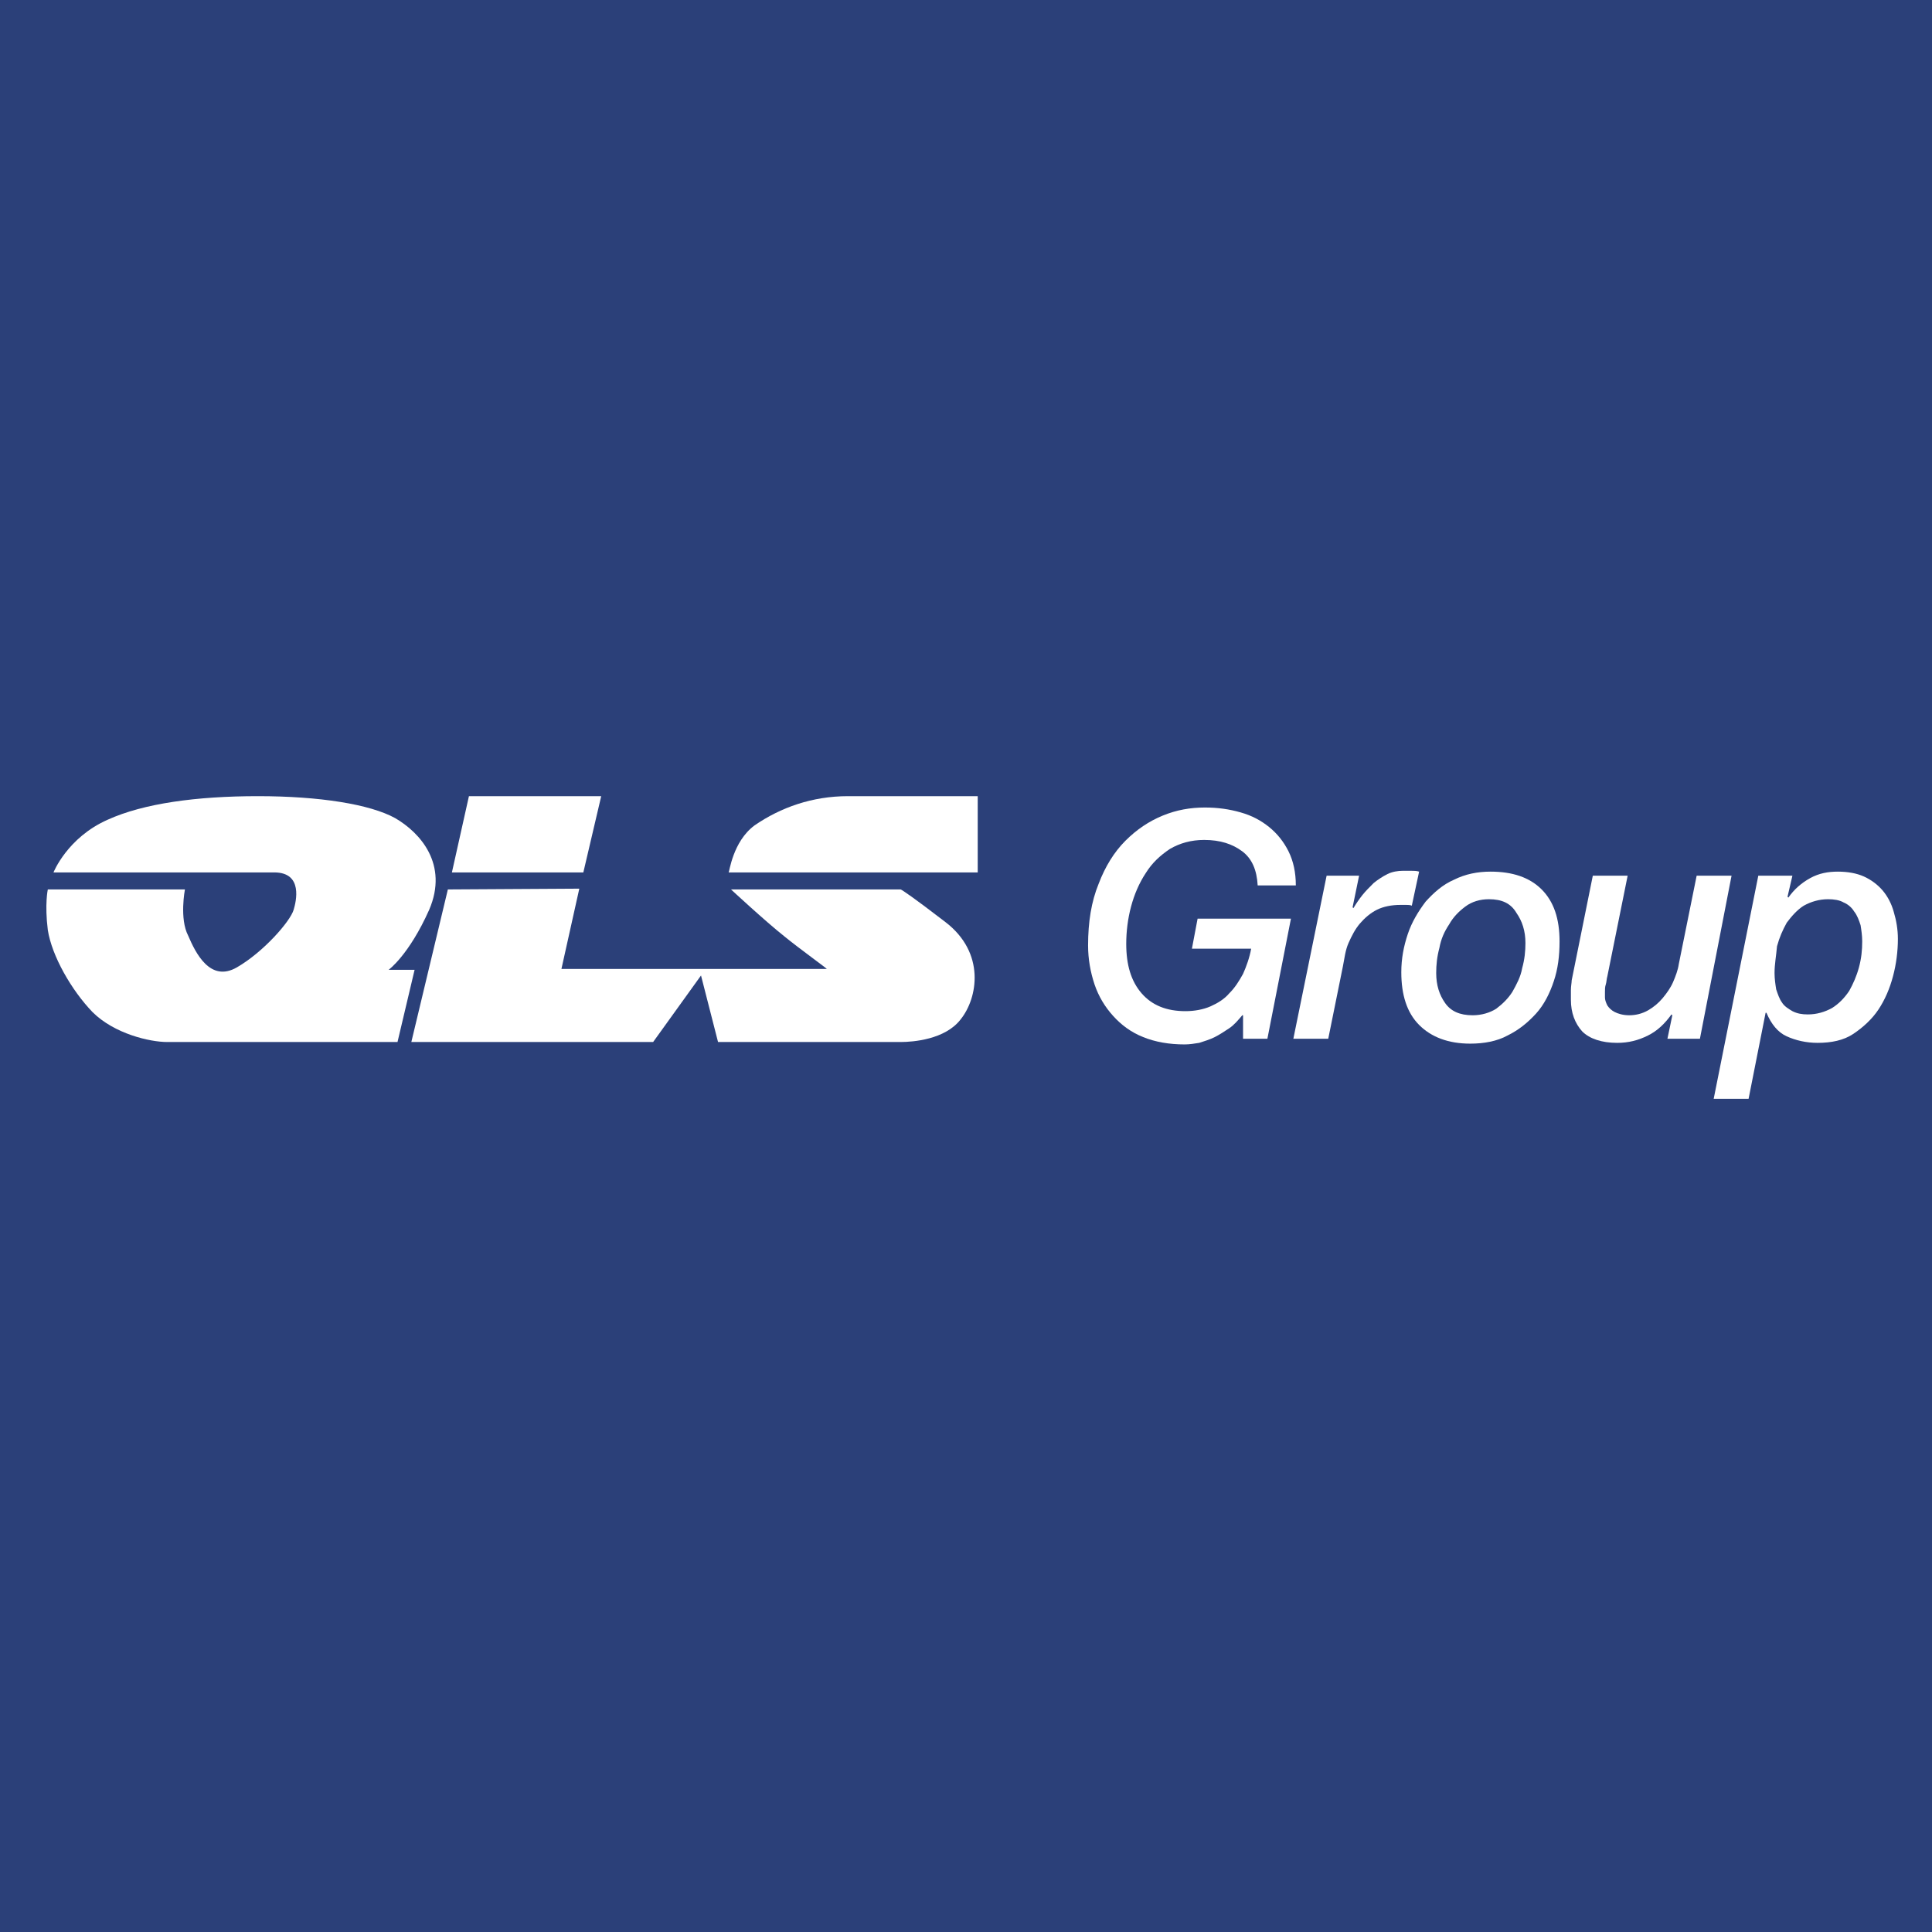
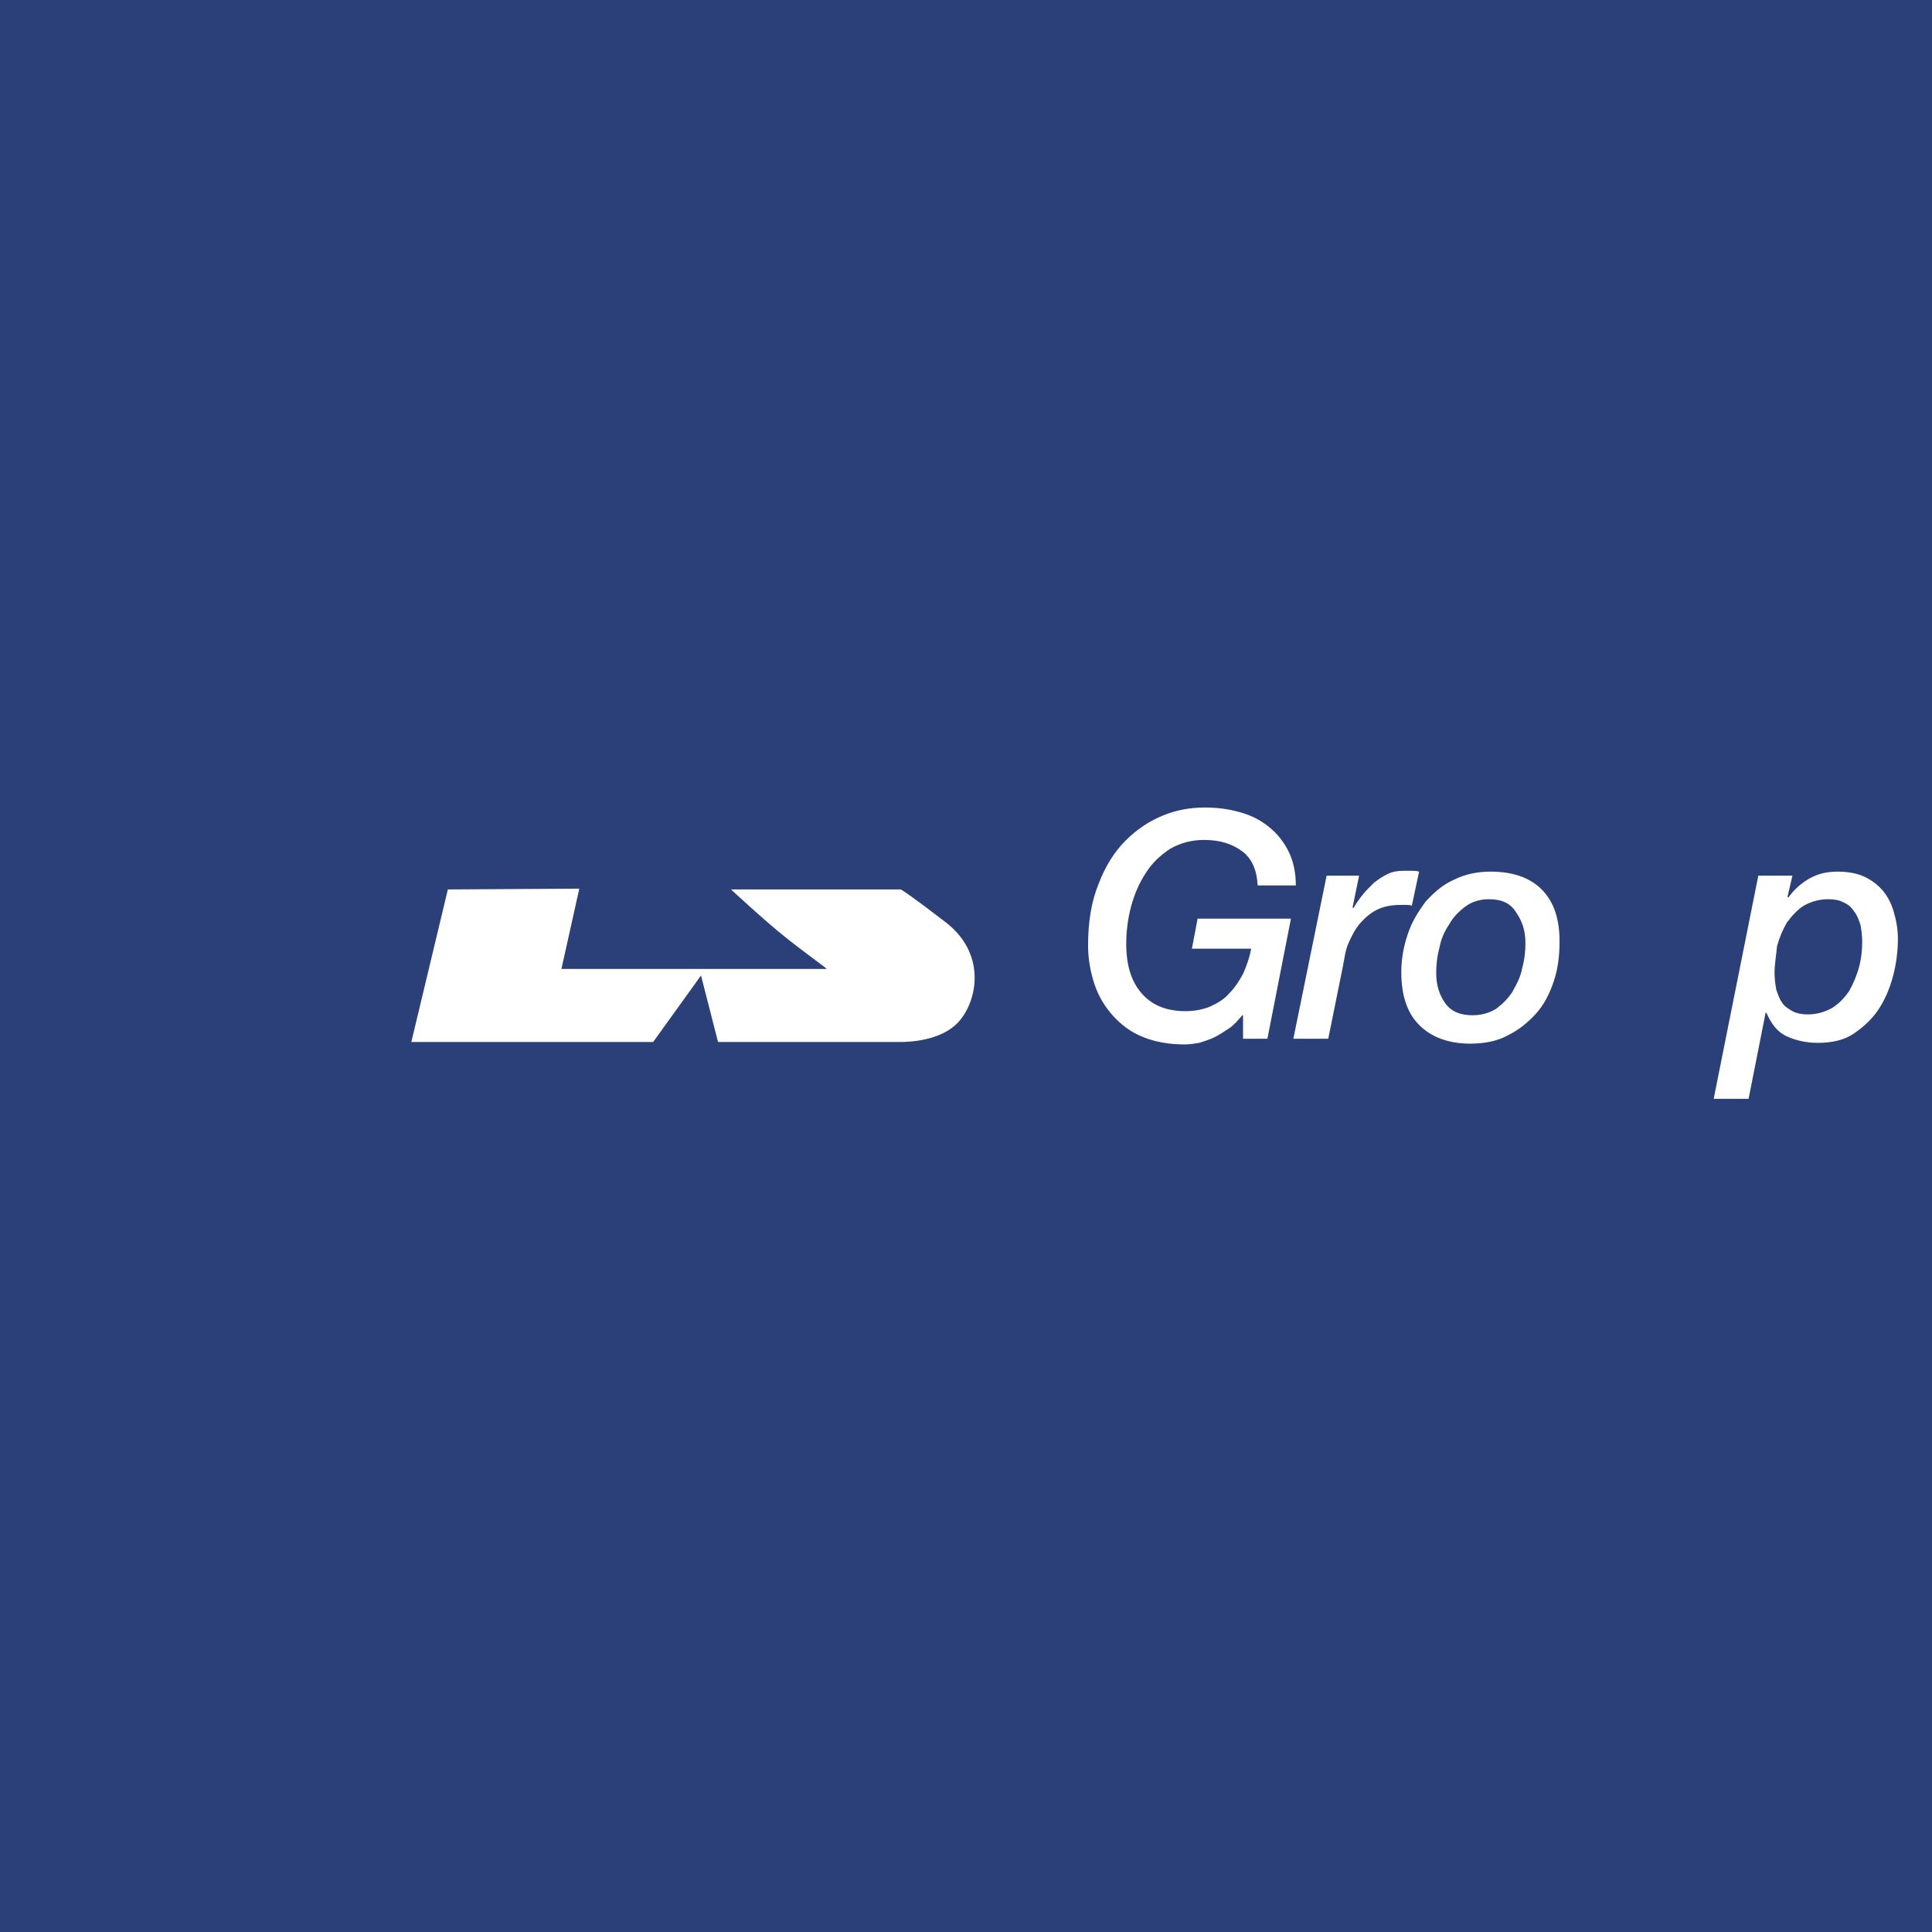
<svg xmlns="http://www.w3.org/2000/svg" width="32" height="32" viewBox="0 0 32 32" fill="none">
  <rect width="32" height="32" fill="#2B4079" />
  <g clip-path="url(#clip0_4166_1667)">
    <path fill-rule="evenodd" clip-rule="evenodd" d="M7.418 14.732L6.813 17.259H10.818L11.611 16.157L11.893 17.259H14.917C15.119 17.259 15.656 17.219 15.912 16.883C16.194 16.533 16.328 15.781 15.656 15.27C15.132 14.867 14.931 14.732 14.917 14.732H12.108C12.108 14.732 12.673 15.257 12.995 15.512C13.224 15.7 13.708 16.049 13.694 16.049H9.299L9.595 14.719L7.418 14.732Z" fill="white" />
-     <path fill-rule="evenodd" clip-rule="evenodd" d="M3.063 14.732H0.792C0.792 14.732 0.738 14.974 0.792 15.404C0.859 15.834 1.182 16.399 1.531 16.762C1.894 17.125 2.485 17.259 2.768 17.259C3.117 17.259 6.584 17.259 6.584 17.259L6.867 16.063H6.437C6.437 16.063 6.773 15.821 7.109 15.068C7.431 14.316 6.961 13.791 6.544 13.55C6.128 13.321 5.294 13.187 4.273 13.187C3.251 13.187 2.378 13.308 1.786 13.576C1.114 13.872 0.886 14.45 0.886 14.45C0.886 14.45 4.044 14.45 4.542 14.45C5.025 14.45 4.904 14.934 4.864 15.068C4.81 15.257 4.367 15.767 3.923 16.023C3.48 16.278 3.238 15.781 3.117 15.498C2.969 15.216 3.063 14.732 3.063 14.732Z" fill="white" />
-     <path fill-rule="evenodd" clip-rule="evenodd" d="M12.068 14.45H16.194V13.187H14.044C13.452 13.187 12.928 13.375 12.498 13.671C12.135 13.939 12.081 14.45 12.068 14.45Z" fill="white" />
-     <path fill-rule="evenodd" clip-rule="evenodd" d="M7.485 14.45H9.662L9.958 13.187H7.767L7.485 14.45Z" fill="white" />
    <path d="M20.992 17.205H20.589V16.816H20.576C20.508 16.896 20.441 16.977 20.36 17.031C20.28 17.084 20.199 17.138 20.119 17.178C20.038 17.219 19.944 17.246 19.863 17.273C19.783 17.286 19.702 17.299 19.621 17.299C19.366 17.299 19.137 17.259 18.936 17.178C18.734 17.098 18.573 16.977 18.439 16.829C18.304 16.681 18.197 16.506 18.129 16.305C18.062 16.103 18.022 15.888 18.022 15.66C18.022 15.27 18.076 14.934 18.197 14.638C18.304 14.356 18.452 14.114 18.64 13.926C18.828 13.738 19.03 13.603 19.258 13.509C19.487 13.415 19.715 13.375 19.957 13.375C20.172 13.375 20.36 13.402 20.549 13.456C20.737 13.509 20.885 13.59 21.019 13.697C21.153 13.805 21.261 13.939 21.342 14.101C21.422 14.262 21.463 14.45 21.463 14.665H20.831C20.817 14.41 20.737 14.222 20.576 14.101C20.414 13.98 20.213 13.912 19.944 13.912C19.729 13.912 19.541 13.966 19.379 14.06C19.218 14.168 19.084 14.289 18.976 14.463C18.869 14.625 18.788 14.813 18.734 15.015C18.68 15.216 18.654 15.431 18.654 15.633C18.654 15.982 18.734 16.251 18.909 16.453C19.084 16.654 19.326 16.748 19.635 16.748C19.783 16.748 19.93 16.721 20.051 16.668C20.172 16.614 20.28 16.547 20.36 16.453C20.455 16.359 20.522 16.251 20.589 16.13C20.643 16.009 20.697 15.861 20.723 15.713H19.742L19.836 15.216H21.382L20.992 17.205Z" fill="white" />
    <path d="M21.973 14.504H22.511L22.403 15.028L22.417 15.041C22.457 14.974 22.511 14.894 22.565 14.826C22.618 14.759 22.686 14.692 22.753 14.625C22.82 14.571 22.901 14.517 22.981 14.477C23.062 14.437 23.156 14.423 23.237 14.423C23.277 14.423 23.331 14.423 23.371 14.423C23.411 14.423 23.465 14.423 23.505 14.437L23.384 15.001C23.358 14.988 23.317 14.988 23.29 14.988C23.264 14.988 23.223 14.988 23.196 14.988C23.049 14.988 22.914 15.015 22.807 15.068C22.699 15.122 22.605 15.203 22.524 15.297C22.444 15.391 22.39 15.498 22.336 15.619C22.282 15.74 22.269 15.875 22.242 16.009L22 17.205H21.422L21.973 14.504Z" fill="white" />
    <path d="M24.661 14.894C24.514 14.894 24.379 14.934 24.271 15.015C24.164 15.095 24.07 15.189 24.003 15.31C23.922 15.431 23.868 15.552 23.841 15.7C23.801 15.848 23.788 15.982 23.788 16.117C23.788 16.318 23.841 16.48 23.936 16.614C24.03 16.748 24.177 16.816 24.392 16.816C24.54 16.816 24.675 16.775 24.782 16.708C24.89 16.627 24.984 16.533 25.051 16.426C25.118 16.305 25.186 16.184 25.212 16.036C25.253 15.888 25.266 15.754 25.266 15.619C25.266 15.418 25.212 15.257 25.118 15.122C25.024 14.961 24.876 14.894 24.661 14.894ZM24.352 17.286C23.989 17.286 23.707 17.178 23.506 16.977C23.304 16.775 23.21 16.48 23.21 16.103C23.21 15.875 23.25 15.673 23.317 15.472C23.384 15.27 23.492 15.095 23.613 14.934C23.747 14.786 23.895 14.652 24.083 14.571C24.271 14.477 24.473 14.437 24.688 14.437C25.051 14.437 25.333 14.531 25.535 14.732C25.736 14.934 25.831 15.216 25.831 15.592C25.831 15.834 25.804 16.049 25.736 16.251C25.669 16.453 25.575 16.641 25.441 16.789C25.306 16.936 25.159 17.058 24.97 17.151C24.796 17.246 24.581 17.286 24.352 17.286Z" fill="white" />
-     <path d="M28.156 17.205H27.618L27.699 16.816L27.685 16.802C27.578 16.95 27.457 17.071 27.296 17.151C27.134 17.232 26.973 17.273 26.785 17.273C26.529 17.273 26.328 17.205 26.207 17.084C26.086 16.95 26.019 16.775 26.019 16.56C26.019 16.506 26.019 16.453 26.019 16.399C26.019 16.332 26.032 16.278 26.032 16.238L26.382 14.504H26.959L26.623 16.17C26.61 16.211 26.61 16.265 26.597 16.305C26.583 16.345 26.583 16.386 26.583 16.426C26.583 16.453 26.583 16.48 26.583 16.52C26.583 16.56 26.597 16.601 26.623 16.654C26.65 16.695 26.691 16.735 26.744 16.762C26.798 16.789 26.879 16.816 26.986 16.816C27.094 16.816 27.201 16.789 27.296 16.735C27.39 16.681 27.47 16.614 27.538 16.533C27.605 16.453 27.672 16.359 27.712 16.265C27.753 16.17 27.793 16.063 27.806 15.969L28.102 14.504H28.68L28.156 17.205Z" fill="white" />
    <path d="M29.392 16.117C29.392 16.211 29.406 16.305 29.419 16.386C29.446 16.466 29.473 16.547 29.513 16.601C29.553 16.668 29.621 16.708 29.688 16.748C29.768 16.789 29.849 16.802 29.943 16.802C30.091 16.802 30.225 16.762 30.346 16.695C30.454 16.627 30.548 16.533 30.629 16.412C30.696 16.291 30.75 16.17 30.79 16.023C30.83 15.875 30.844 15.74 30.844 15.592C30.844 15.498 30.83 15.404 30.817 15.324C30.79 15.243 30.763 15.162 30.709 15.095C30.669 15.028 30.602 14.974 30.535 14.947C30.467 14.907 30.373 14.894 30.279 14.894C30.131 14.894 29.997 14.934 29.876 15.001C29.768 15.068 29.674 15.176 29.594 15.283C29.527 15.404 29.473 15.525 29.433 15.673C29.419 15.834 29.392 15.969 29.392 16.117ZM29.123 14.504H29.688L29.607 14.853L29.621 14.867C29.715 14.732 29.836 14.625 29.983 14.544C30.131 14.463 30.279 14.437 30.441 14.437C30.602 14.437 30.75 14.463 30.871 14.517C30.991 14.571 31.099 14.652 31.18 14.746C31.26 14.84 31.328 14.961 31.368 15.109C31.408 15.243 31.435 15.391 31.435 15.552C31.435 15.754 31.408 15.969 31.354 16.17C31.301 16.372 31.22 16.56 31.113 16.721C31.005 16.883 30.857 17.017 30.696 17.125C30.535 17.232 30.333 17.273 30.105 17.273C29.916 17.273 29.742 17.232 29.594 17.165C29.446 17.098 29.338 16.963 29.258 16.775H29.244L28.962 18.2H28.384L29.123 14.504Z" fill="white" />
  </g>
  <defs>
    <clipPath id="clip0_4166_1667">
      <rect width="30.67" height="5.027" fill="white" transform="translate(0.765 13.187)" />
    </clipPath>
  </defs>
</svg>